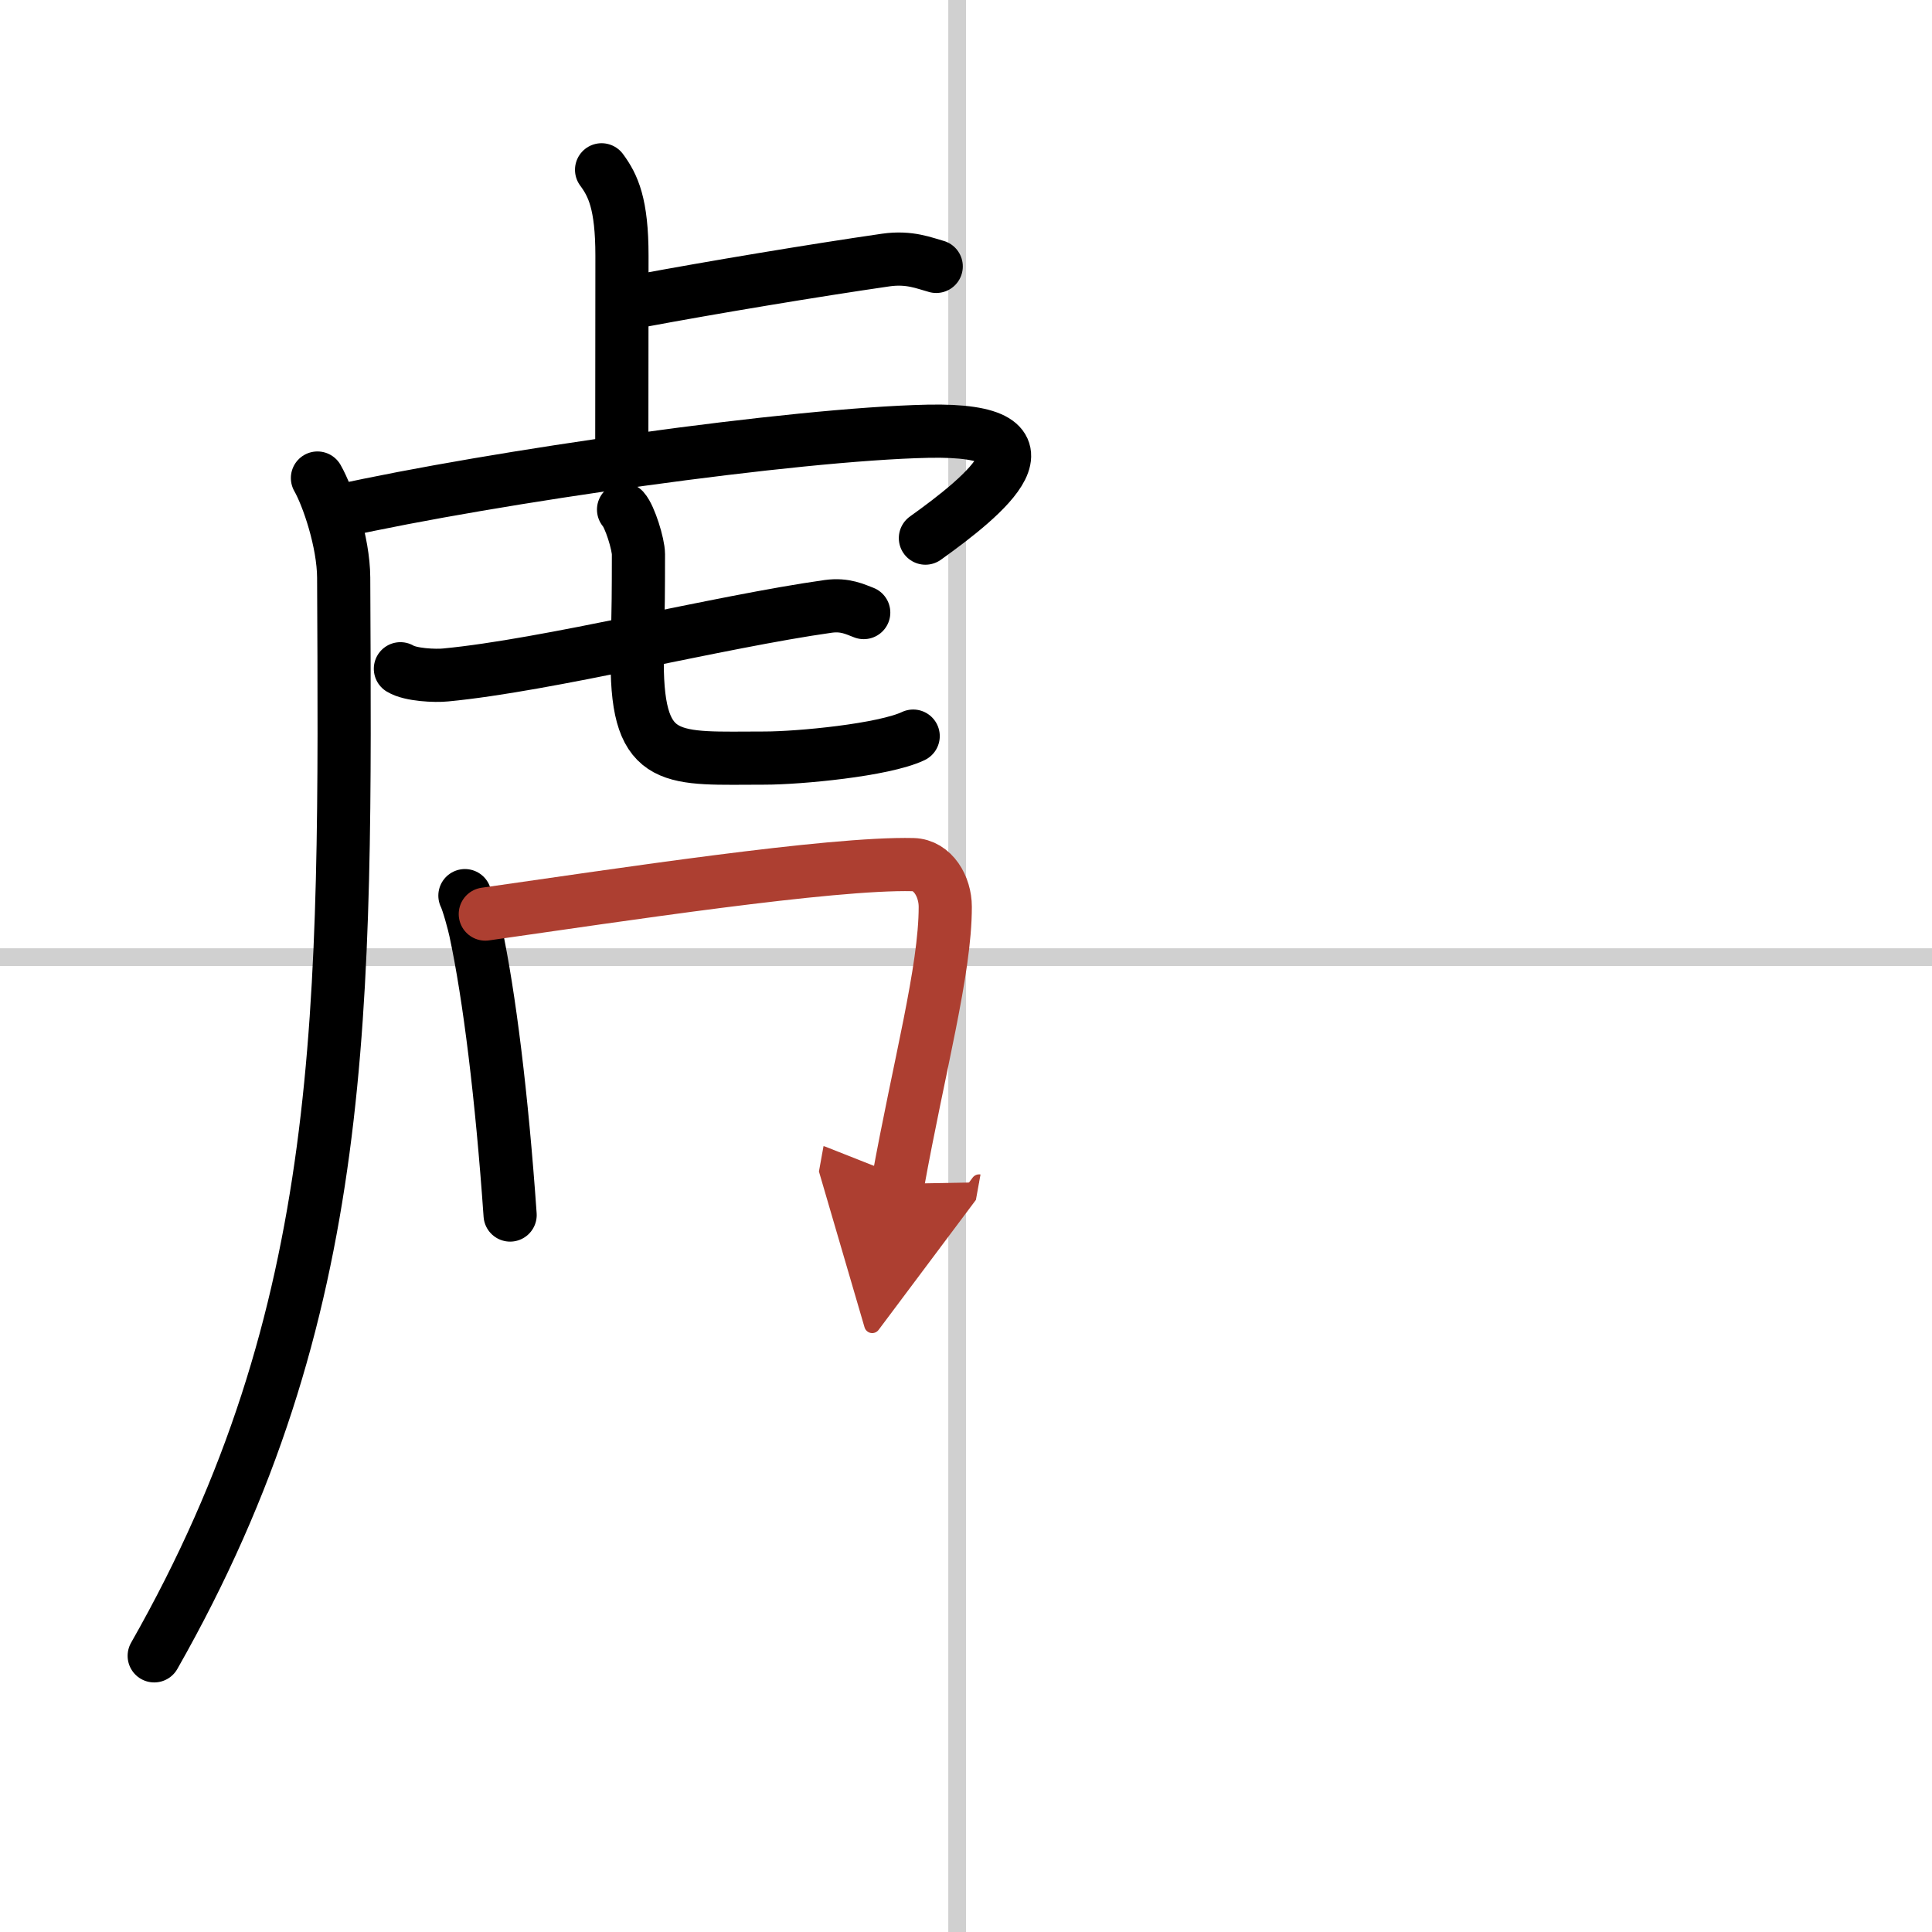
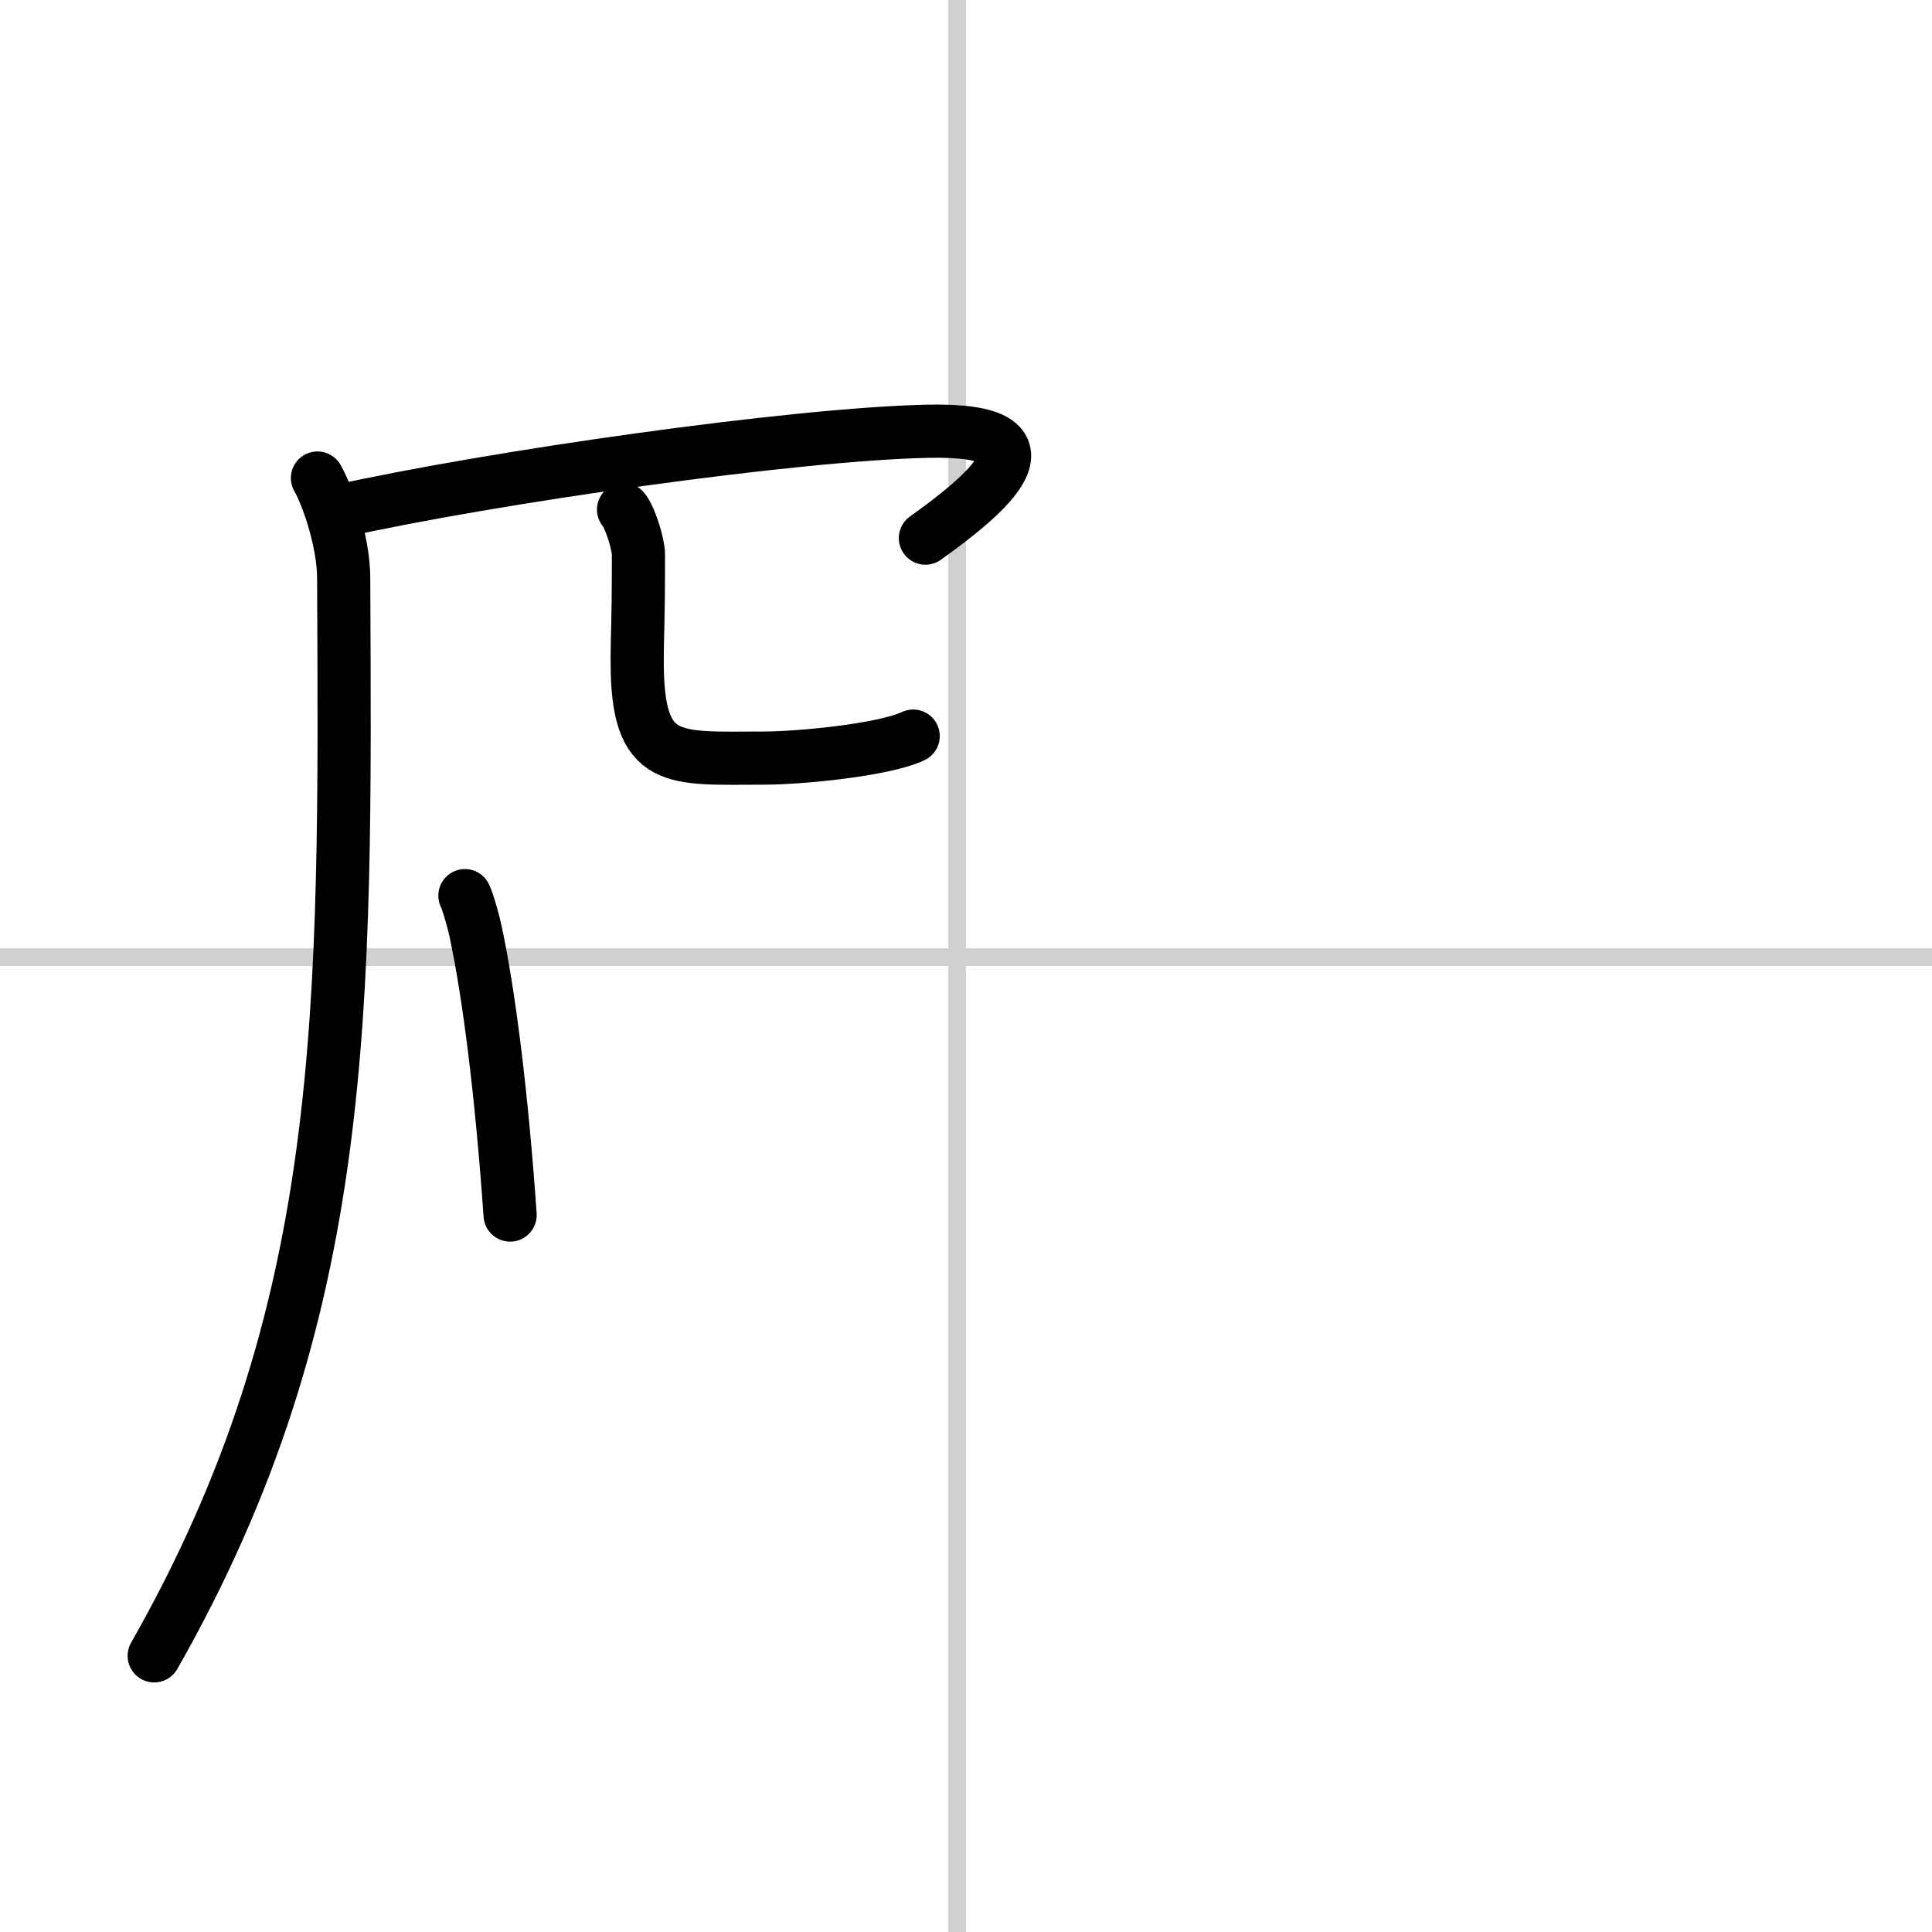
<svg xmlns="http://www.w3.org/2000/svg" width="400" height="400" viewBox="0 0 109 109">
  <defs>
    <marker id="a" markerWidth="4" orient="auto" refX="1" refY="5" viewBox="0 0 10 10">
      <polyline points="0 0 10 5 0 10 1 5" fill="#ad3f31" stroke="#ad3f31" />
    </marker>
  </defs>
  <g fill="none" stroke="#000" stroke-linecap="round" stroke-linejoin="round" stroke-width="3">
-     <rect width="100%" height="100%" fill="#fff" stroke="#fff" />
    <line x1="54" x2="54" y2="109" stroke="#d0d0d0" stroke-width="1" />
    <line x2="109" y1="54" y2="54" stroke="#d0d0d0" stroke-width="1" />
-     <path d="m33.94 9.58c0.65 0.88 1.15 1.92 1.15 4.85 0 5.7-0.01 6.46-0.01 11.25" />
-     <path d="m36.13 16.97c4.02-0.75 9.78-1.71 13.85-2.3 1.34-0.19 2.17 0.18 2.84 0.36" />
    <path d="M17.91,26.97c0.59,1.03,1.47,3.61,1.48,5.62C19.5,57,19.75,74,8.7,93.42" />
    <path d="m19.08 28.85c8.79-1.95 25.74-4.36 33.27-4.52 7.93-0.17 3.16 3.67-0.14 6.03" />
-     <path d="m22.59 37.73c0.57 0.35 1.97 0.41 2.55 0.35 5.71-0.54 15.42-3 21.59-3.87 0.95-0.13 1.52 0.17 2 0.35" />
    <path d="m35.18 28.75c0.36 0.4 0.84 1.96 0.84 2.52 0 4.41-0.07 4.11-0.07 6.08 0 5.86 2.01 5.42 7.19 5.42 1.93 0 6.72-0.45 8.38-1.24" />
    <path d="m26.23 50.53c0.18 0.36 0.51 1.57 0.6 2.01 0.78 3.64 1.48 9.3 1.95 16.01" />
-     <path d="m27.38 51.57c7.52-1.07 19.48-2.9 24.13-2.79 1.13 0.03 1.82 1.24 1.82 2.38 0 3.61-1.47 8.94-2.68 15.63" marker-end="url(#a)" stroke="#ad3f31" />
  </g>
</svg>